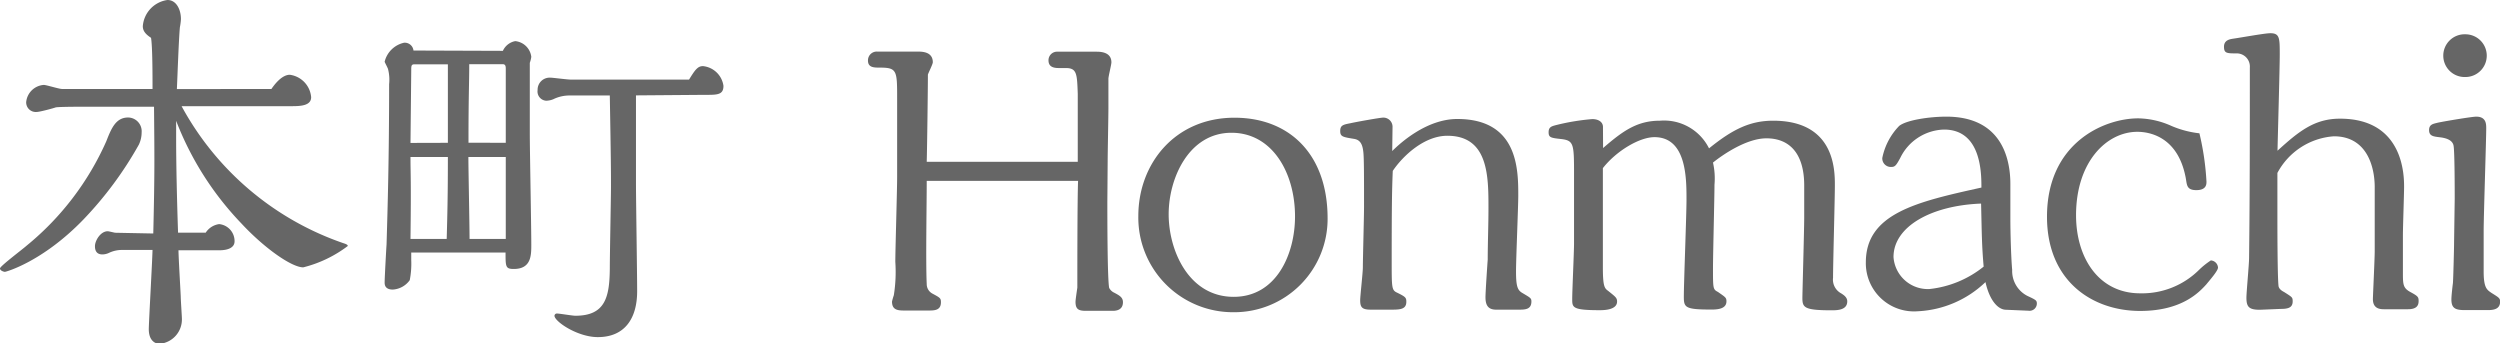
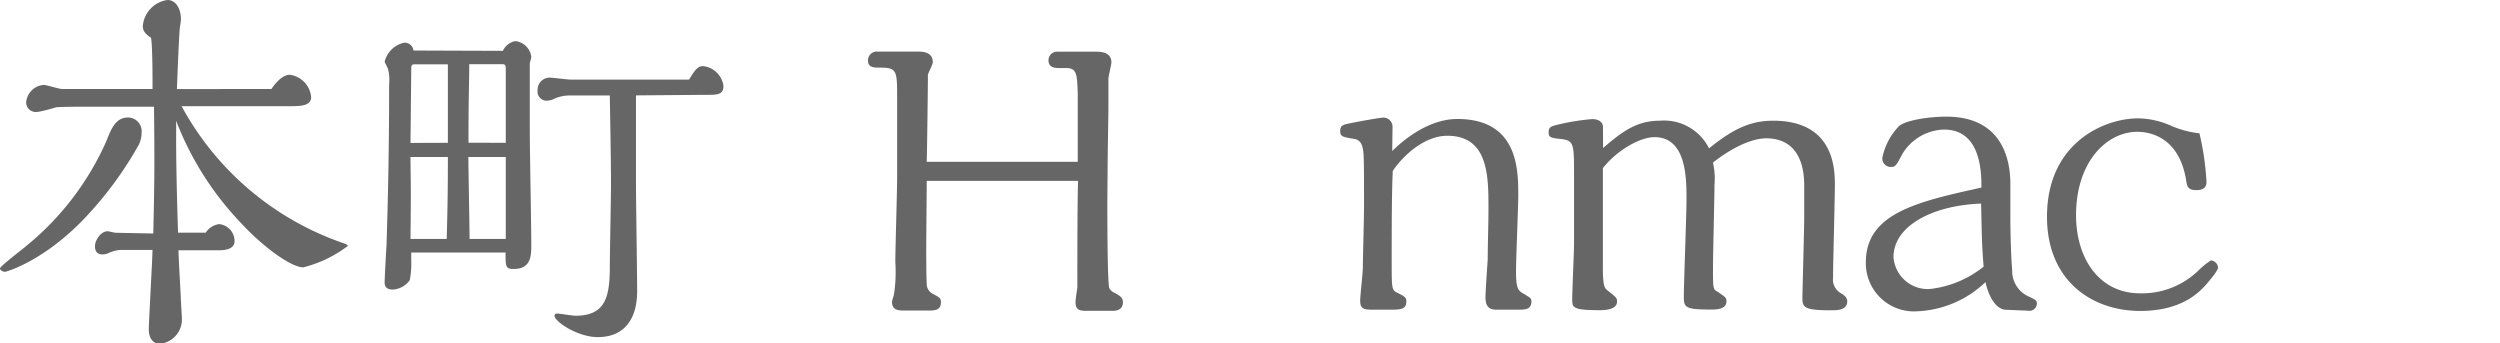
<svg xmlns="http://www.w3.org/2000/svg" viewBox="0 0 234.05 32.13">
  <defs>
    <style>.cls-1{fill:#666;}</style>
  </defs>
  <title>honmachi</title>
  <g id="レイヤー_2" data-name="レイヤー 2">
    <g id="レイヤー_1-2" data-name="レイヤー 1">
      <path class="cls-1" d="M13,13.54a34.24,34.24,0,0,1-5.18,7C4,24.5.56,25.45.46,25.45S0,25.34,0,25.13,2.1,23.35,2.49,23a26.44,26.44,0,0,0,7.46-9.77C10.43,12,10.85,11,12,11a1.29,1.29,0,0,1,1.26,1.4A2.66,2.66,0,0,1,13,13.54ZM25.41,8.33C26.18,7.21,26.78,7,27.13,7a2.31,2.31,0,0,1,2,2.1c0,.8-1,.84-1.82.84L17,9.94A27.35,27.35,0,0,0,32.1,22.75c.21.07.46.14.46.28a11.56,11.56,0,0,1-4.17,2c-1.08,0-3.64-1.79-5.81-4.13a28.81,28.81,0,0,1-6.09-9.59v1.47c0,2.55.07,5.74.18,9l2.59,0a1.79,1.79,0,0,1,1.26-.8,1.6,1.6,0,0,1,1.44,1.61c0,.67-.77.84-1.4.84l-3.85,0c0,.6.18,3.61.21,4.31,0,.31.11,1.89.11,2.1a2.29,2.29,0,0,1-2.1,2.35c-.38,0-1-.28-1-1.37,0-.6.32-6.23.35-7.42-1,0-1.82,0-2.83,0a2.83,2.83,0,0,0-1.26.28,1.49,1.49,0,0,1-.6.14c-.59,0-.7-.42-.7-.77,0-.53.53-1.4,1.19-1.4.11,0,.67.14.7.14l3.57.07c.14-5.85.11-7.21.07-11.87H8c-.14,0-2.62,0-2.8.07s-1.47.42-1.75.42a.9.9,0,0,1-1-.91A1.78,1.78,0,0,1,4.1,7.95c.24,0,1.43.38,1.71.38h8.47c0-1.09,0-4-.14-4.79-.49-.32-.77-.63-.77-1.09A2.68,2.68,0,0,1,15.68,0c.84,0,1.26.91,1.26,1.79a5.82,5.82,0,0,1-.1.77c-.11,1.29-.21,4.23-.28,5.78Z" />
      <path class="cls-1" d="M47.08,4.76a1.59,1.59,0,0,1,1.16-.91,1.68,1.68,0,0,1,1.5,1.47,2.6,2.6,0,0,1-.14.56c0,.18,0,3,0,3.33v3.36c0,1.47.14,8.68.14,10.33,0,1,0,2.28-1.64,2.28-.77,0-.77-.21-.77-1.54H38.5v.7a8,8,0,0,1-.14,1.89,2.11,2.11,0,0,1-1.58.88c-.74,0-.77-.46-.77-.66,0-.39.14-3,.18-3.57.1-3.39.24-8,.24-15a4,4,0,0,0-.1-1.4c0-.07-.32-.66-.32-.7A2.4,2.4,0,0,1,37.83,4a.82.82,0,0,1,.88.73Zm-5.15,8.61c0-1.05,0-6.2,0-7.35H38.82c-.32,0-.32.14-.32.6l-.07,6.76Zm-.11,9c.07-2.45.11-4.27.11-7.67h-3.5c0,1.64.07,2.1,0,7.67Zm5.53-9V6.47c0-.21,0-.46-.28-.46H43.93c0,1.82-.07,2.77-.07,7.35Zm0,9c0-1.09,0-6.44,0-7.67h-3.5c0,1.08.11,6.44.11,7.67ZM59.54,8.93c0,1.19,0,7,0,8.33s.11,8.44.11,10c0,2.59-1.19,4.3-3.68,4.3-1.92,0-4.06-1.47-4.06-2a.23.23,0,0,1,.21-.21c.25,0,1.47.21,1.75.21,2.8,0,3.19-1.75,3.22-4.38,0-1.33.11-6.76.11-7.67,0-1.5,0-2.21-.11-8.57-1.33,0-2.31,0-3.75,0a3.42,3.42,0,0,0-1.54.35,1.86,1.86,0,0,1-.67.14.87.87,0,0,1-.8-1,1.13,1.13,0,0,1,1.19-1.16c.25,0,1.58.18,1.89.18h11.1c.56-.91.81-1.26,1.3-1.26a2.15,2.15,0,0,1,1.92,1.85c0,.88-.63.84-1.86.84Z" />
      <path class="cls-1" d="M103.67,18.9c0,1.29,0,7.18.17,8.05a1,1,0,0,0,.49.46c.46.25.8.42.8.88,0,.7-.56.81-.95.81h-2.49c-.67,0-1-.11-1-.84,0-.21.14-1.12.17-1.33,0-1.43,0-8.4.07-10H86.76c0,2.34-.1,7.56,0,9.66a1,1,0,0,0,.56.91c.7.38.77.42.77.8,0,.77-.63.77-1.16.77H84.59c-.63,0-1.08-.11-1.08-.84a5.48,5.48,0,0,1,.17-.59,13.89,13.89,0,0,0,.14-3.12c0-1.16.17-6.69.17-7.95V9.24c0-2.62,0-2.91-1.61-2.91-.56,0-1.12,0-1.12-.66a.82.82,0,0,1,.88-.84h3.75c.42,0,1.44,0,1.44,1,0,.18-.42,1-.46,1.16,0,1.19-.07,6.86-.11,8.16h14.14V8.79c-.07-1.86-.07-2.42-1.12-2.42h-.67c-.67,0-.95-.24-.95-.73a.8.8,0,0,1,.84-.8h3.68c.7,0,1.37.21,1.37,1,0,.21-.28,1.3-.28,1.54,0,.73,0,2.45,0,2.8,0,.7-.07,4.16-.07,4.94Z" />
-       <path class="cls-1" d="M115.5,29.23a8.86,8.86,0,0,1-8.93-9c0-4.94,3.46-9.21,9-9.21,5.18,0,8.72,3.46,8.72,9.42A8.74,8.74,0,0,1,115.5,29.23Zm-.21-16.8c-4,0-5.88,4.27-5.88,7.63s1.86,7.73,6.09,7.73c4,0,5.74-4,5.74-7.53C121.24,16.17,119.11,12.43,115.29,12.43Z" />
      <path class="cls-1" d="M130.34,14.14c.7-.7,3.19-3,6.09-3,5.71,0,5.71,4.76,5.71,7.18,0,1-.21,5.95-.21,7.07,0,1.44.14,1.79.63,2.06.7.42.81.46.81.77,0,.77-.6.77-1.23.77h-2.07c-.7,0-1-.35-1-1.16,0-.49.17-3,.21-3.54,0-1.47.07-3.26.07-4.79,0-3,0-6.79-3.85-6.79-2.17,0-4.17,1.89-5.11,3.29-.07,1.75-.1,3-.1,8.47,0,2.52,0,2.7.53,2.94.77.38.84.46.84.84,0,.74-.63.74-1.5.74h-1.82c-.81,0-1-.21-1-.87,0-.42.25-2.59.25-3.08,0-.81.11-4.76.11-5.67,0-2.94,0-4.62-.07-5.18s-.21-1.09-.87-1.19c-1.05-.17-1.29-.21-1.29-.73s.24-.6.94-.73c.46-.11,2.8-.53,3.08-.53a.86.86,0,0,1,.88.84Z" />
      <path class="cls-1" d="M150.08,13.86c1.86-1.61,3.19-2.56,5.32-2.56A4.7,4.7,0,0,1,160,13.89c2.21-1.79,3.85-2.59,6-2.59,5.78,0,5.78,4.62,5.78,6.06,0,1.26-.17,7.28-.17,8.64a1.46,1.46,0,0,0,.77,1.47c.21.14.56.35.56.74,0,.8-.87.84-1.44.84-2.59,0-2.76-.25-2.76-1.16,0-.49.17-6.37.17-7.53l0-3c0-2.94-1.33-4.41-3.54-4.41-1.86,0-4.1,1.54-5,2.27a6.68,6.68,0,0,1,.14,2.07c0,1.12-.14,6.58-.14,7.8,0,1.93,0,2,.46,2.24.7.49.8.53.8.88,0,.7-.8.77-1.4.77-2.45,0-2.59-.18-2.59-1.19,0-1.33.25-7.66.25-9.1,0-2,0-5.85-3-5.85-1.4,0-3.57,1.29-4.83,2.9,0,.46,0,2.63,0,3.12v6.2c0,1.79.17,1.93.49,2.17.7.56.84.66.84,1,0,.77-1.16.81-1.61.81-2.59,0-2.59-.25-2.59-1.05s.17-4.37.17-5.21c0,0,0-2.21,0-6.34,0-3,0-3.29-1.26-3.43-.91-.1-1.12-.14-1.12-.63s.28-.56.7-.67a20.88,20.88,0,0,1,3.39-.56c.63,0,1,.31,1,.73Z" />
      <path class="cls-1" d="M187.81,29c-.74,0-1.54-.84-1.93-2.59a9.82,9.82,0,0,1-6.33,2.73,4.51,4.51,0,0,1-4.87-4.58c0-4.59,4.8-5.67,10.82-7,0-1.33,0-5.43-3.5-5.43a4.69,4.69,0,0,0-4.1,2.66c-.38.7-.49.84-.84.84a.8.8,0,0,1-.84-.84,6,6,0,0,1,1.58-3c.7-.56,2.87-.87,4.41-.87,5.11,0,6,3.82,6,6.3,0,.46,0,2.7,0,3.22,0,1.4.07,3.75.17,4.83a2.62,2.62,0,0,0,1.4,2.42c.8.38.91.42.91.73a.68.68,0,0,1-.77.67Zm-2.35-9.94c-4.69.18-8.19,2.17-8.19,5a3.22,3.22,0,0,0,3.36,3,9.73,9.73,0,0,0,5.08-2.1C185.54,23,185.54,22.09,185.47,19.08Z" />
      <path class="cls-1" d="M206.57,17c0,.24,0,.8-.95.8s-.87-.53-1-1.19c-.74-3.85-3.43-4.27-4.52-4.27-2.87,0-5.74,2.8-5.74,7.81,0,4,2.13,7.31,6,7.31a7.57,7.57,0,0,0,5.53-2.21,7.4,7.4,0,0,1,1.09-.87.72.72,0,0,1,.67.67c0,.31-.81,1.22-1.09,1.57-.67.73-2.27,2.49-6.2,2.49-4.48,0-8.72-2.8-8.72-8.82,0-6.93,5.36-9.21,8.54-9.21a7.82,7.82,0,0,1,3,.66,9.16,9.16,0,0,0,2.73.74A25.28,25.28,0,0,1,206.57,17Z" />
-       <path class="cls-1" d="M211.57,29c-1,0-1.26-.25-1.26-1.12,0-.53.25-3.15.25-3.74.07-5.92.07-11.87.07-17.82A1.23,1.23,0,0,0,209.47,5c-1,0-1.26,0-1.26-.63s.59-.7.8-.74c.74-.1,3-.52,3.54-.52.88,0,.88.46.88,2,0,1.29-.18,7.56-.21,9,2-1.82,3.46-3,5.85-3,6,0,6,5.39,6,6.4,0,.63-.11,3.78-.11,4.48v3.5c0,1.12,0,1.47.7,1.85s.77.46.77.84-.14.77-1,.77h-2.28c-.52,0-1-.18-1-.95,0-.28.17-3.78.17-4.48v-6c0-1.86-.7-4.76-3.82-4.76a6.5,6.5,0,0,0-5.29,3.43v4.52c0,.18,0,5,.1,6,0,.28.25.49.53.63.77.49.8.49.8.88,0,.6-.46.7-1.12.7Z" />
-       <path class="cls-1" d="M229.81,18.62c0-.7,0-4.48-.11-5s-.7-.7-1.29-.77-1-.11-1-.67.42-.59.84-.7c.88-.18,3.22-.56,3.57-.56.94,0,.94.7.94,1.09,0,1.12-.24,8.12-.24,9.66v3.75c0,1.54.31,1.71.73,2,.67.42.81.49.81.81,0,.73-.63.8-1.16.8h-2.14c-.91,0-1.26-.18-1.26-1,0-.35.11-1.29.14-1.51s.11-3.25.11-3.78Zm1-11.41a2,2,0,0,1-2.07-2,2,2,0,0,1,2.07-2,2,2,0,0,1,2,2A2,2,0,0,1,230.86,7.21Z" />
    </g>
  </g>
</svg>